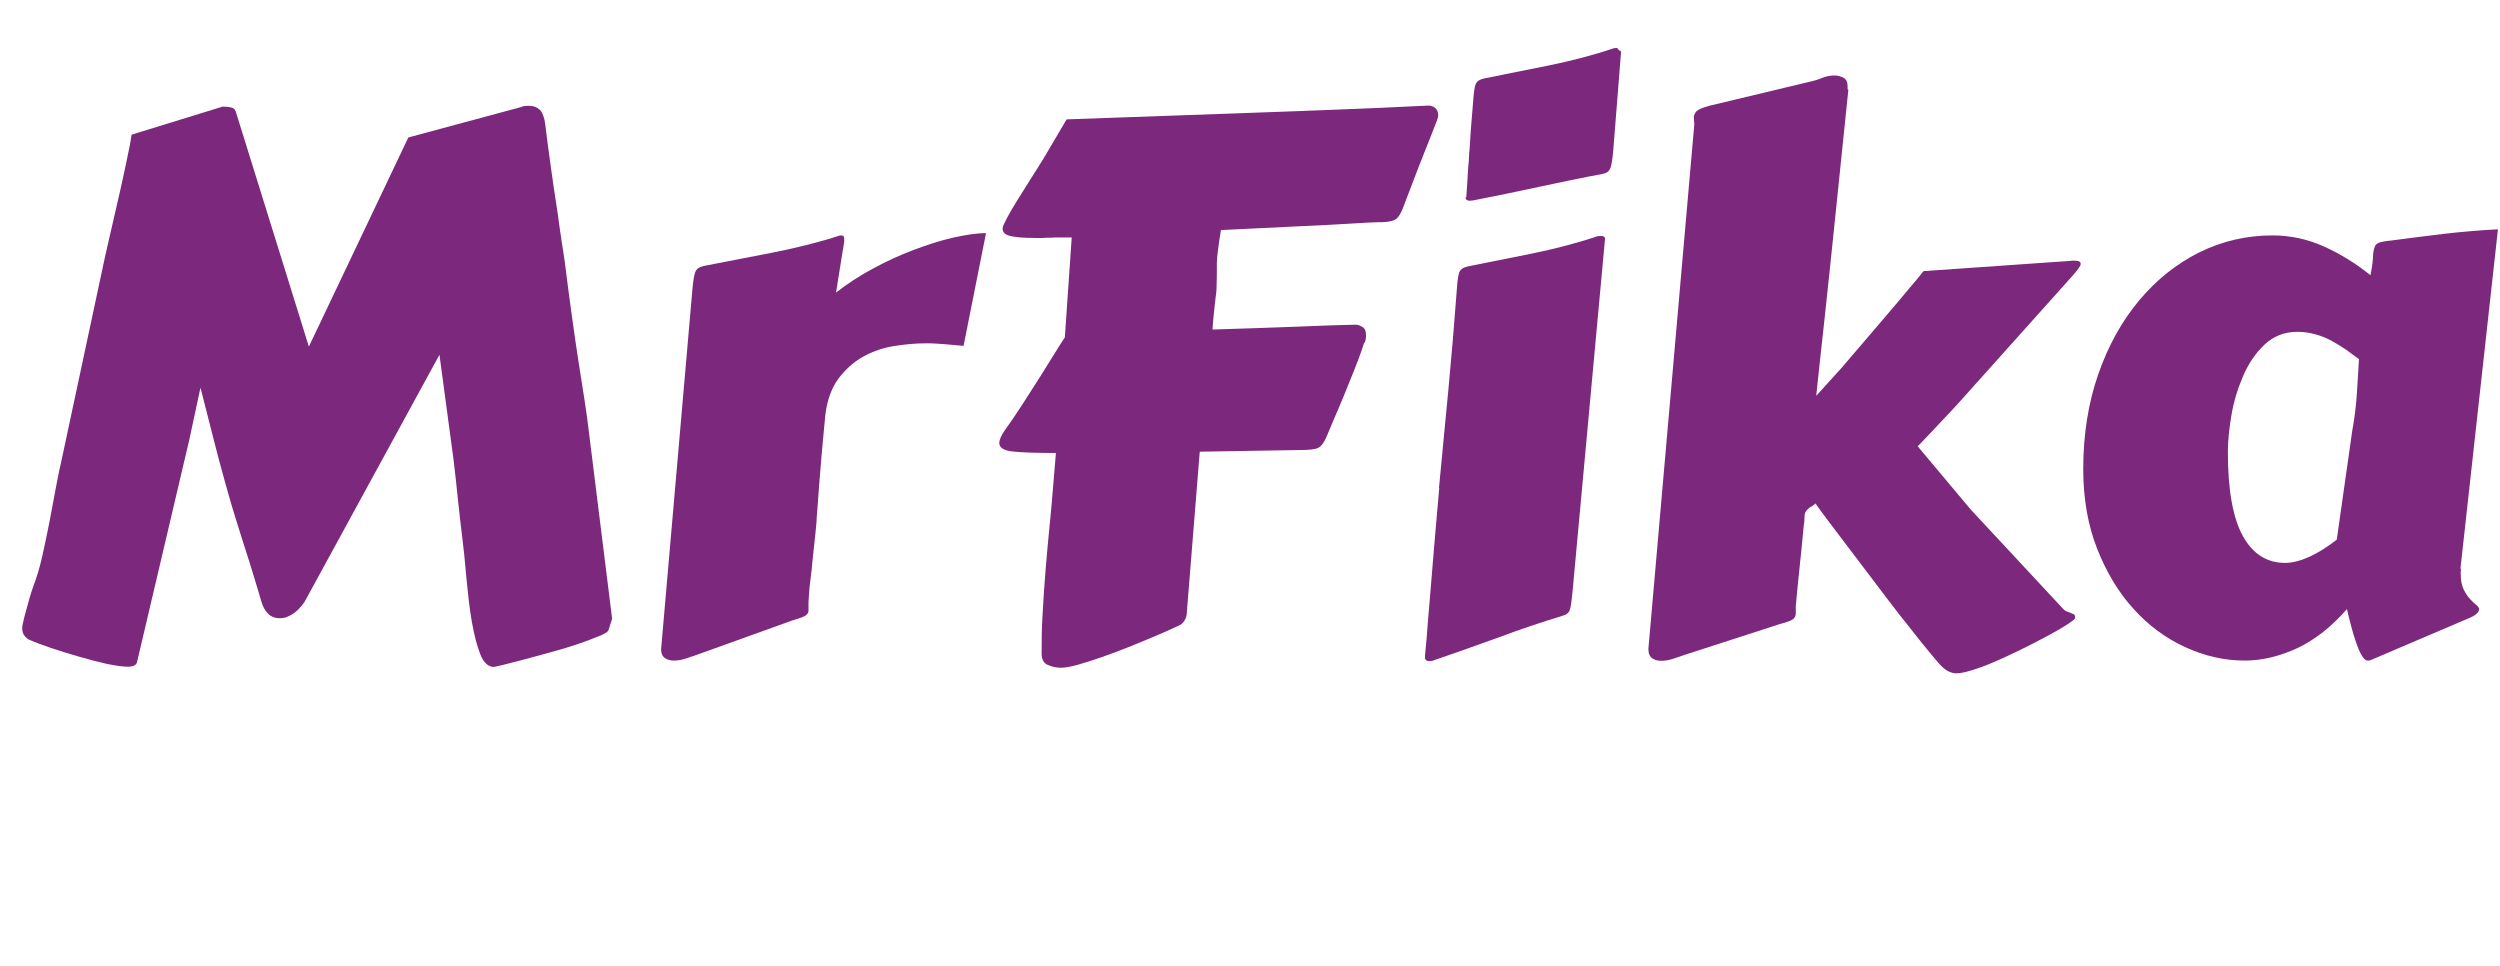
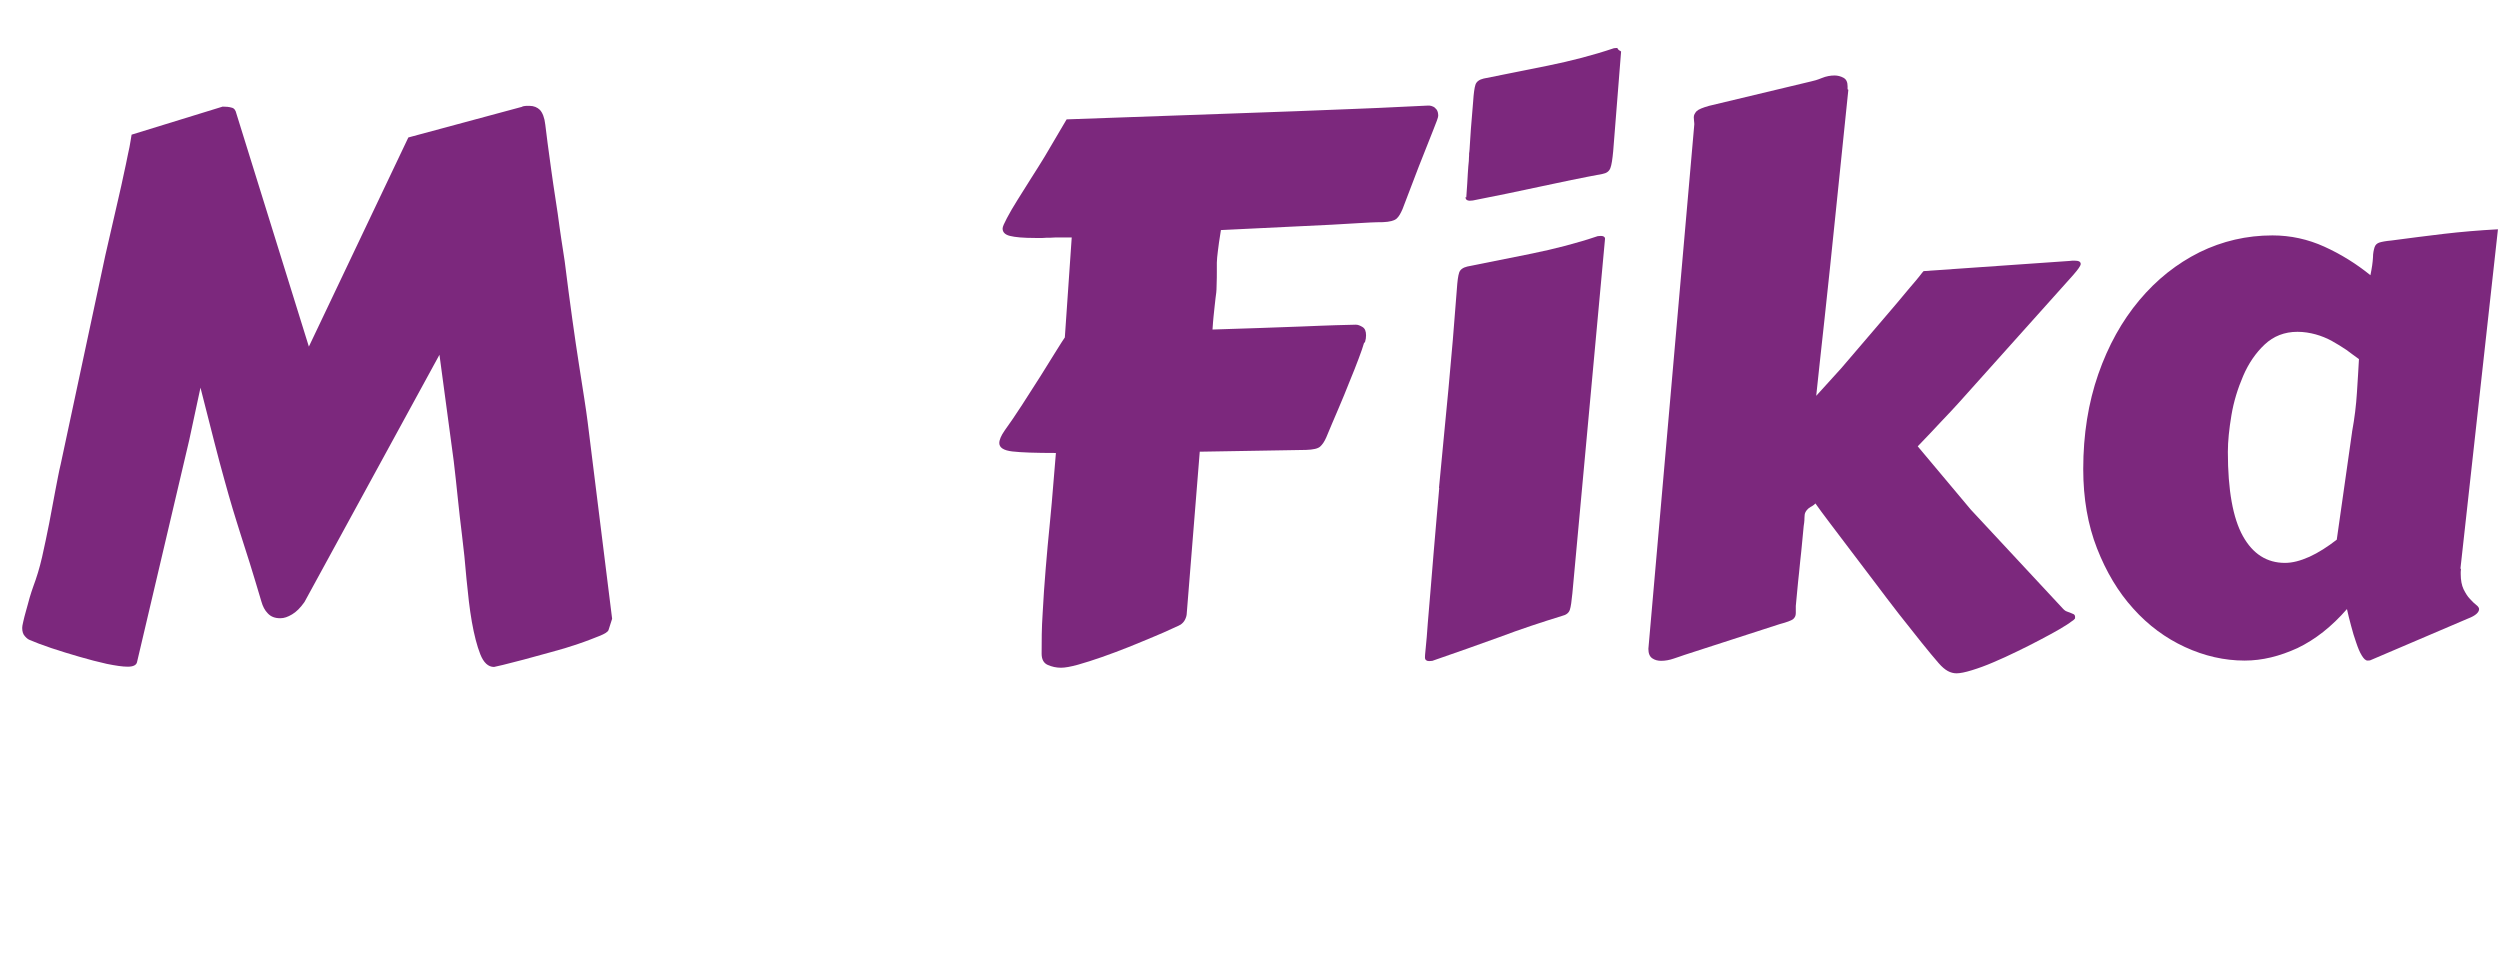
<svg xmlns="http://www.w3.org/2000/svg" id="a" data-name="Layer 1" viewBox="0 0 98.02 37.89">
  <path d="M20.5,4.17s.09-.02,.14-.02,.08,0,.12,0c.17,0,.31,.06,.41,.16,.1,.11,.18,.3,.21,.58,.02,.17,.05,.41,.09,.72,.04,.31,.09,.65,.14,1.03,.05,.38,.11,.76,.17,1.16,.06,.4,.12,.77,.16,1.11,.05,.34,.09,.63,.13,.87s.06,.4,.07,.46c.21,1.68,.4,3.03,.56,4.05,.16,1.02,.28,1.77,.34,2.25l.96,7.72-.14,.44c-.02,.07-.14,.15-.37,.24-.23,.09-.5,.2-.83,.31-.32,.11-.68,.22-1.06,.32-.38,.1-.73,.2-1.06,.29s-.6,.15-.82,.21c-.22,.05-.34,.08-.35,.08-.23,0-.41-.17-.54-.5s-.24-.76-.33-1.27c-.09-.51-.15-1.07-.21-1.68-.05-.61-.11-1.19-.18-1.75-.06-.47-.11-.94-.16-1.41-.05-.48-.1-.96-.16-1.46l-.56-4.17-5.29,9.69c-.16,.23-.32,.39-.49,.49s-.31,.15-.46,.15c-.21,0-.37-.06-.49-.19-.12-.12-.2-.28-.25-.46-.18-.6-.33-1.11-.46-1.52-.13-.41-.25-.79-.36-1.13s-.21-.68-.31-1c-.1-.32-.2-.7-.32-1.12-.12-.42-.25-.92-.4-1.5-.15-.58-.33-1.28-.54-2.12l-.44,2.05-2.05,8.72c-.03,.11-.15,.17-.36,.17s-.47-.04-.82-.11c-.35-.08-.71-.17-1.08-.28-.38-.11-.74-.22-1.1-.34-.36-.12-.64-.23-.85-.32-.05-.02-.11-.06-.18-.14-.07-.07-.11-.18-.11-.33,0-.04,.01-.12,.04-.24,.03-.12,.06-.27,.11-.43s.09-.34,.14-.51,.1-.32,.15-.46c.12-.32,.24-.7,.34-1.14s.19-.88,.28-1.33c.09-.45,.16-.88,.24-1.28s.14-.75,.21-1.03l1.75-8.19,.53-2.31c.07-.29,.13-.58,.19-.86,.06-.28,.12-.54,.16-.76,.05-.23,.09-.41,.11-.56s.04-.22,.04-.24l3.57-1.1c.13,0,.25,.01,.35,.04,.1,.02,.16,.1,.19,.24l2.84,9.13,3.9-8.2,4.45-1.2Z" style="fill: #7c287d;" />
-   <path d="M37.77,13.56c-.2-.02-.42-.04-.67-.06-.25-.02-.51-.04-.78-.04-.42,0-.84,.04-1.28,.11-.43,.07-.83,.21-1.21,.42-.37,.21-.69,.5-.96,.86-.27,.37-.44,.84-.51,1.42-.07,.7-.12,1.28-.16,1.73-.04,.45-.07,.82-.09,1.11-.02,.29-.04,.52-.05,.7-.01,.18-.03,.34-.04,.49,0,.04,0,.14-.02,.31-.01,.17-.04,.37-.06,.6-.03,.23-.05,.48-.08,.74-.02,.27-.05,.51-.08,.74-.03,.23-.05,.43-.06,.6-.01,.17-.02,.28-.02,.31,0,.08,0,.14,0,.19,0,.05,0,.1,0,.15,0,.08-.04,.14-.11,.19-.07,.05-.23,.11-.48,.18l-3.78,1.36c-.1,.04-.24,.08-.41,.14-.17,.06-.34,.09-.5,.09-.13,0-.25-.03-.35-.1s-.15-.18-.15-.34l1.23-14.14c.03-.31,.06-.53,.11-.65,.04-.12,.15-.2,.32-.24,.87-.17,1.76-.34,2.68-.52,.92-.18,1.82-.4,2.68-.68,.08,0,.12,.01,.14,.04,.01,.02,.02,.06,.02,.11,0,.02,0,.05,0,.09s-.02,.12-.04,.26c-.02,.13-.06,.34-.1,.61-.04,.27-.1,.65-.18,1.13,.44-.34,.92-.66,1.45-.94,.53-.29,1.06-.53,1.59-.73,.53-.2,1.05-.37,1.54-.48s.93-.18,1.3-.18l-.88,4.42Z" style="fill: #7c287d;" />
  <path d="M53.48,13.45c-.04,.14-.11,.35-.21,.61-.1,.27-.22,.57-.36,.91-.13,.34-.28,.69-.44,1.07-.16,.38-.32,.74-.47,1.11-.07,.16-.15,.28-.24,.36s-.27,.12-.55,.13l-4.17,.07-.51,6.34c0,.08-.03,.17-.07,.25-.04,.08-.1,.14-.17,.19-.03,.02-.14,.07-.34,.16-.19,.09-.44,.2-.73,.32-.29,.12-.62,.26-.97,.4s-.7,.27-1.04,.39c-.34,.12-.66,.22-.94,.3-.29,.08-.51,.12-.67,.12-.19,0-.36-.04-.52-.11-.16-.07-.24-.22-.24-.44,0-.48,0-1,.04-1.58,.03-.58,.07-1.16,.12-1.76,.05-.59,.1-1.18,.16-1.75,.06-.58,.1-1.1,.14-1.58l.1-1.2c-.8,0-1.37-.02-1.71-.06-.34-.04-.51-.15-.51-.33,0-.12,.07-.29,.21-.49,.2-.28,.43-.61,.68-1,.25-.39,.49-.77,.73-1.14,.23-.37,.44-.7,.61-.98,.18-.29,.29-.46,.34-.53l.27-3.92c-.18,0-.34,0-.47,0-.13,0-.25,0-.36,.01-.11,0-.21,0-.31,.01-.1,0-.19,0-.3,0-.46,0-.78-.03-.98-.08-.2-.05-.29-.15-.29-.29,0-.07,.06-.2,.17-.41,.11-.21,.25-.45,.42-.72s.35-.56,.54-.86c.19-.3,.37-.58,.52-.83l.86-1.46,6.49-.23c.84-.03,1.67-.06,2.5-.09,.83-.03,1.59-.06,2.29-.09,.7-.03,1.3-.05,1.81-.08,.5-.02,.86-.04,1.06-.05,0,0,.04,0,.08,0,.04,0,.09,.02,.14,.04,.05,.02,.09,.06,.14,.12,.04,.06,.06,.14,.06,.24,0,.06-.07,.25-.2,.57s-.32,.8-.57,1.44l-.63,1.65c-.07,.16-.14,.29-.23,.37s-.27,.13-.54,.14c-.32,0-.65,.02-.98,.04-.33,.02-.68,.04-1.03,.06l-4.34,.21c-.06,.37-.1,.65-.12,.83-.02,.18-.04,.33-.04,.45,0,.12,0,.24,0,.36s0,.31-.01,.56c0,.18-.02,.33-.04,.46-.01,.12-.03,.25-.04,.36-.01,.12-.03,.25-.04,.38s-.03,.3-.04,.5c.63-.02,1.24-.04,1.85-.06,.6-.02,1.16-.04,1.67-.06,.51-.02,.95-.04,1.32-.05,.37-.01,.63-.02,.78-.02,.08,0,.16,.03,.26,.09s.14,.17,.14,.33c0,.08-.01,.16-.04,.26Z" style="fill: #7c287d;" />
  <path d="M56.42,19.13c.12-1.3,.25-2.59,.37-3.87,.12-1.27,.23-2.58,.33-3.92,.02-.31,.05-.53,.09-.65,.04-.12,.15-.2,.32-.24,.81-.16,1.66-.33,2.54-.51,.88-.18,1.74-.4,2.57-.68,.03,0,.07-.01,.13-.01,.1,0,.16,.04,.16,.11l-1.28,13.9c-.03,.31-.06,.53-.1,.65s-.14,.2-.31,.24c-.81,.25-1.63,.52-2.45,.83-.83,.3-1.7,.61-2.63,.93-.03,0-.07,.01-.13,.01-.1,0-.16-.05-.16-.14,0,0,0-.14,.03-.38s.05-.57,.08-.96,.07-.83,.11-1.31c.04-.49,.08-.97,.12-1.46,.04-.49,.08-.95,.12-1.4,.04-.45,.07-.83,.1-1.14Zm1.07-11.39c.03-.41,.05-.72,.06-.94,.01-.22,.03-.38,.04-.49,0-.11,.01-.18,.01-.21s0-.05,0-.06c0-.01,0-.04,.01-.09s.01-.13,.02-.27,.02-.34,.04-.61c.02-.27,.05-.63,.09-1.1,.02-.31,.05-.53,.09-.65,.04-.12,.15-.2,.32-.24,.81-.16,1.66-.33,2.54-.51,.88-.18,1.74-.4,2.57-.68,.03,0,.07-.01,.13-.01,.03,.06,.07,.1,.11,.11l.04,.03-.31,3.91c-.03,.31-.06,.53-.11,.66s-.15,.2-.31,.23c-.81,.15-1.63,.32-2.46,.5-.83,.18-1.7,.36-2.62,.54-.03,0-.07,.01-.13,.01-.1,0-.16-.05-.16-.14Z" style="fill: #7c287d;" />
  <path d="M72.47,3.52l-.51,4.95c-.07,.67-.14,1.34-.21,2.03s-.14,1.34-.21,1.97-.13,1.21-.19,1.74c-.06,.53-.1,.97-.14,1.31l.98-1.08,1.6-1.87c.2-.23,.39-.46,.58-.68,.19-.23,.36-.43,.51-.61,.15-.18,.28-.32,.37-.44,.09-.12,.15-.19,.17-.21l5.74-.4s.06-.01,.09-.01h.09c.16,0,.24,.04,.24,.13,0,.07-.1,.21-.3,.44l-4.47,4.99c-.2,.22-.43,.47-.71,.76-.27,.29-.57,.61-.91,.96l2.08,2.48,3.6,3.87s.07,.08,.13,.11c.06,.02,.11,.05,.16,.06,.05,.02,.1,.04,.14,.06s.06,.06,.06,.11c0,.04,0,.07-.02,.08-.01,.02-.06,.06-.14,.11-.08,.07-.24,.16-.45,.29-.21,.12-.46,.26-.75,.41s-.59,.31-.91,.46c-.32,.16-.64,.3-.94,.43-.3,.13-.58,.23-.84,.31-.26,.08-.46,.12-.6,.12-.11,0-.23-.03-.34-.09-.11-.06-.23-.16-.36-.31-.18-.21-.41-.48-.68-.82-.27-.34-.56-.71-.88-1.11-.31-.4-.63-.82-.96-1.26-.33-.43-.64-.85-.94-1.24s-.57-.75-.81-1.07c-.24-.32-.43-.57-.56-.76-.05,.05-.09,.08-.14,.11-.05,.02-.09,.06-.14,.09-.04,.04-.08,.08-.11,.14-.03,.05-.04,.13-.04,.22,0,.04,0,.15-.03,.32-.02,.18-.04,.38-.06,.63-.02,.24-.05,.5-.08,.78-.03,.28-.05,.54-.08,.78-.02,.24-.04,.45-.06,.63-.02,.18-.03,.28-.03,.32,0,.07,0,.12,0,.16s0,.08,0,.12c0,.11-.04,.18-.11,.24-.07,.05-.25,.12-.52,.19l-3.74,1.21c-.1,.04-.24,.08-.41,.14-.17,.06-.34,.09-.5,.09-.13,0-.25-.03-.35-.1-.1-.07-.15-.19-.15-.37l1.8-20.56s0-.09-.01-.14c0-.04-.01-.09-.01-.14,0-.09,.04-.16,.11-.24,.07-.07,.24-.14,.49-.21l4.01-.96c.1-.02,.24-.06,.41-.13s.34-.1,.5-.1c.12,0,.24,.03,.35,.09,.11,.06,.16,.17,.16,.33,0,.02,0,.04,0,.06s0,.04,0,.06Z" style="fill: #7c287d;" />
  <path d="M96.49,22.31s-.01,.07-.01,.11v.09c0,.24,.04,.44,.11,.59,.08,.16,.16,.29,.25,.38,.09,.1,.17,.18,.25,.24,.08,.06,.11,.12,.11,.16,0,.13-.14,.26-.43,.37l-3.84,1.64s-.04,.01-.1,.01c-.08,0-.15-.07-.23-.2-.08-.13-.15-.3-.22-.51-.07-.2-.14-.42-.2-.66-.06-.23-.12-.45-.16-.65-.6,.69-1.25,1.2-1.94,1.53-.7,.32-1.38,.49-2.07,.49-.8,0-1.58-.18-2.34-.53-.76-.35-1.44-.85-2.03-1.51-.59-.65-1.06-1.44-1.42-2.36s-.54-1.96-.54-3.11c0-1.36,.2-2.6,.59-3.72s.93-2.09,1.61-2.9,1.46-1.43,2.36-1.88c.9-.44,1.85-.66,2.86-.66,.71,0,1.39,.15,2.03,.44,.64,.29,1.24,.66,1.81,1.12,.06-.29,.09-.51,.1-.69,0-.17,.03-.3,.06-.4,.03-.1,.1-.16,.19-.19,.09-.03,.25-.06,.47-.08,.68-.09,1.37-.18,2.05-.26,.68-.08,1.39-.14,2.13-.18l-1.47,13.3Zm-4.27-5.38c.1-.54,.16-1.05,.19-1.53,.03-.48,.06-.92,.08-1.32-.15-.11-.32-.23-.49-.36-.18-.12-.37-.24-.57-.35-.2-.11-.42-.2-.64-.26s-.46-.1-.71-.1c-.51,0-.94,.17-1.29,.5-.35,.33-.63,.74-.84,1.23-.21,.49-.37,1-.46,1.54-.09,.54-.14,1.02-.14,1.44,0,1.5,.2,2.6,.59,3.3s.94,1.05,1.65,1.05c.29,0,.6-.08,.96-.24,.35-.16,.71-.39,1.07-.67l.6-4.22Z" style="fill: #7c287d;" />
</svg>